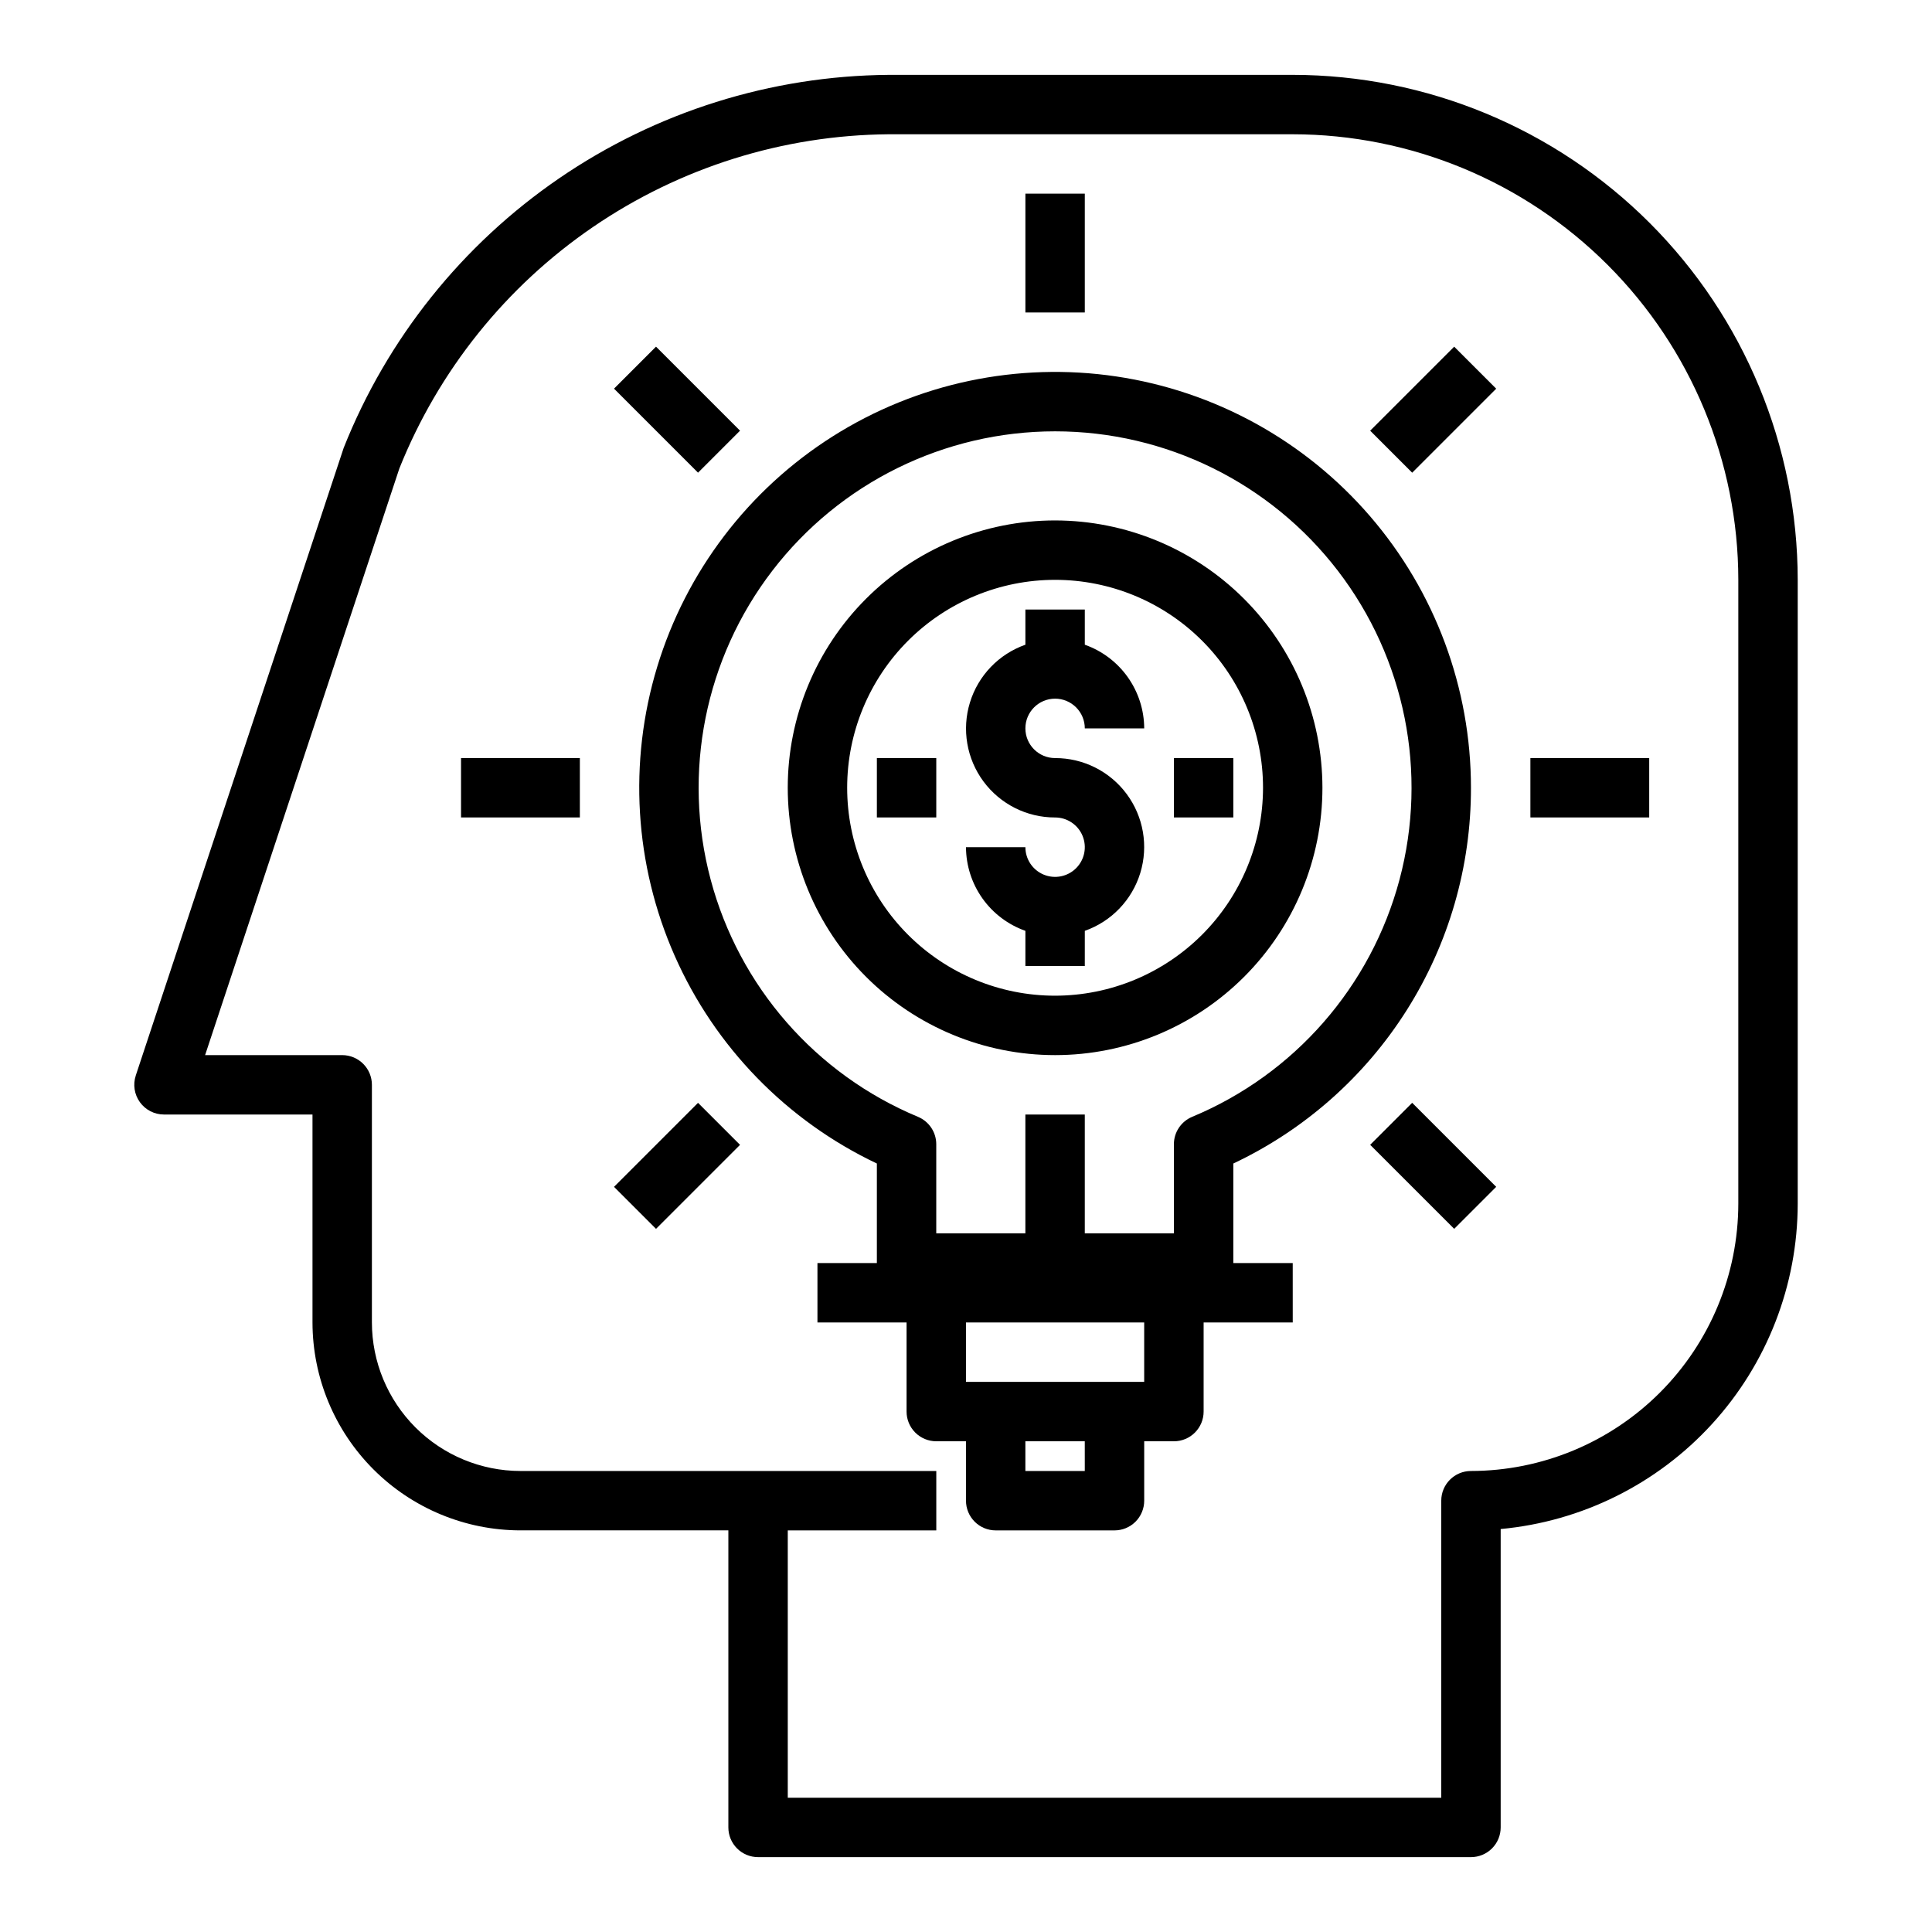
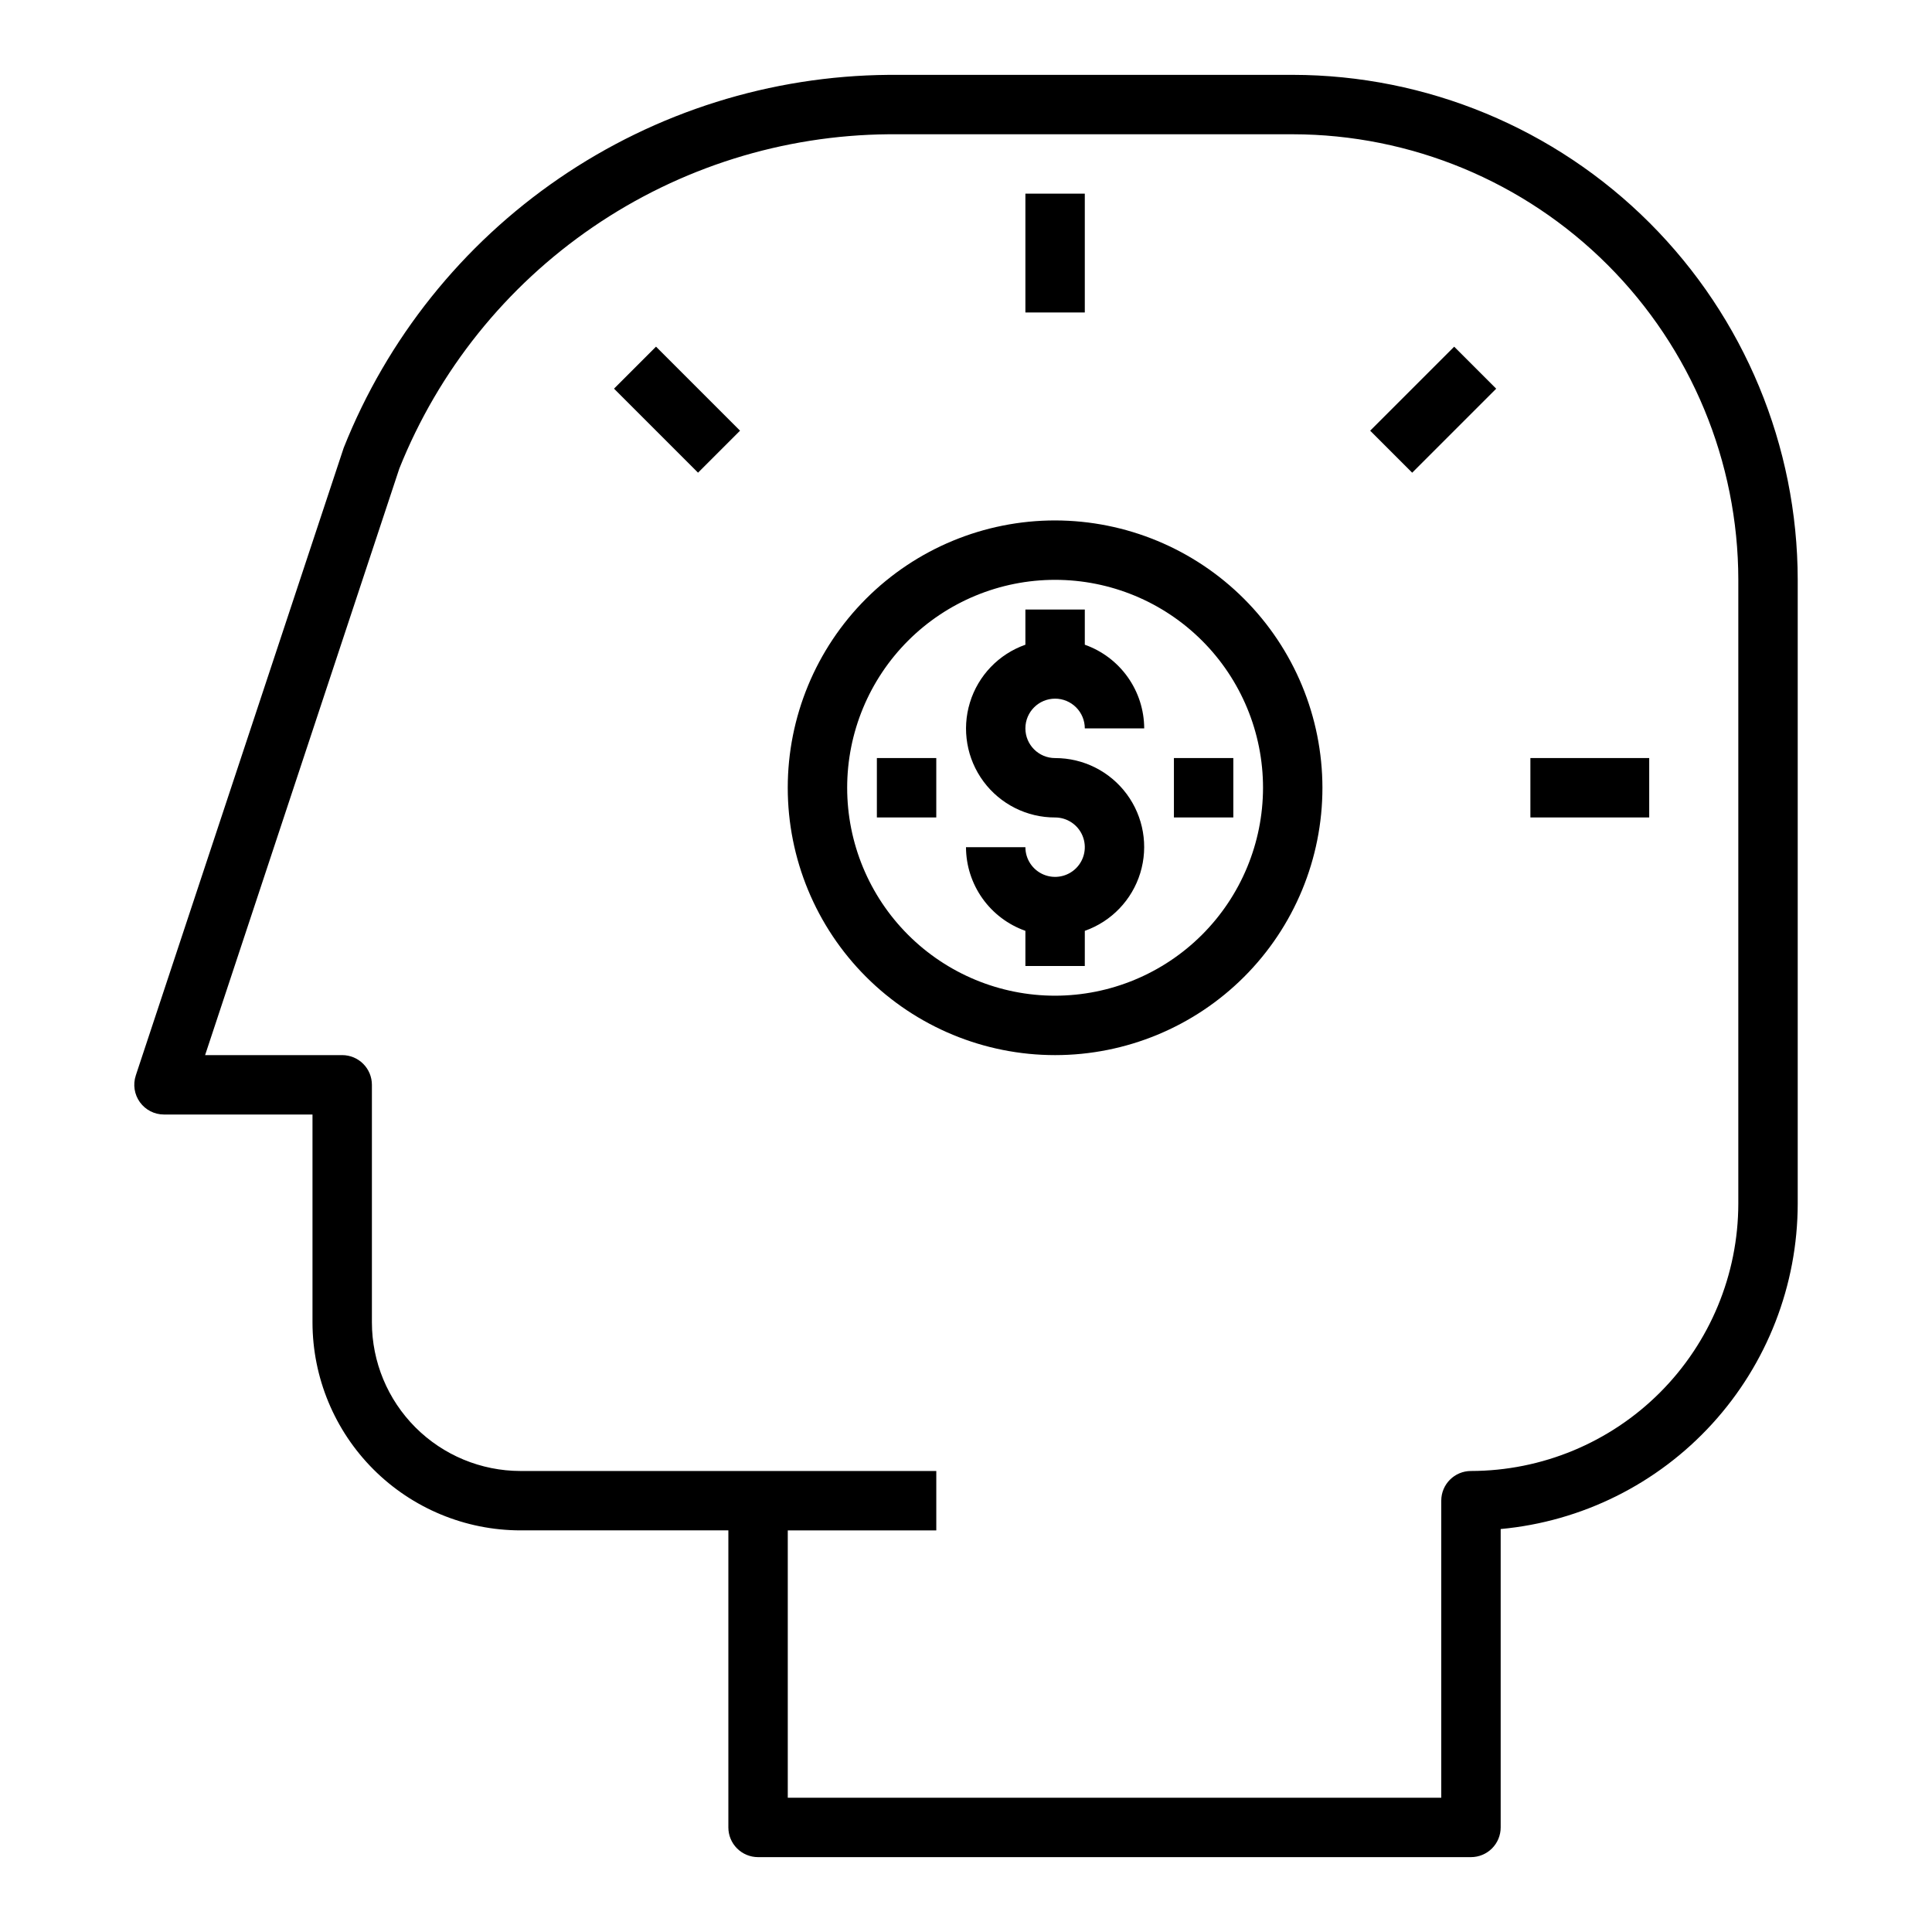
<svg xmlns="http://www.w3.org/2000/svg" fill="#000000" width="800px" height="800px" version="1.1" viewBox="144 144 512 512">
  <g>
    <path d="m486.59 163.84h-107.13c-31.164 0.258-61.543 9.797-87.258 27.402s-45.602 42.473-57.117 71.434l-55.105 166.34h0.004c-0.793 2.398-0.387 5.031 1.09 7.078 1.48 2.051 3.852 3.266 6.379 3.266h39.359v55.105-0.004c0.02 14.609 5.828 28.617 16.16 38.949 10.328 10.328 24.336 16.141 38.945 16.156h55.105v78.723c0 2.086 0.828 4.09 2.305 5.566 1.477 1.473 3.477 2.305 5.566 2.305h188.93c2.086 0 4.09-0.832 5.566-2.305 1.477-1.477 2.305-3.481 2.305-5.566v-79.078c21.504-1.988 41.492-11.93 56.051-27.883 14.559-15.949 22.645-36.758 22.668-58.352v-165.31c-0.039-35.48-14.152-69.496-39.238-94.586-25.09-25.09-59.105-39.199-94.586-39.242zm118.08 299.14c-0.023 18.781-7.496 36.789-20.777 50.07s-31.289 20.754-50.07 20.777c-4.348 0-7.875 3.523-7.875 7.871v78.719h-173.18v-70.848h39.359v-15.742h-110.21c-10.434-0.016-20.438-4.164-27.816-11.543-7.379-7.379-11.531-17.383-11.543-27.82v-62.973c0-2.09-0.828-4.09-2.305-5.566-1.477-1.477-3.481-2.309-5.566-2.309h-36.332l51.477-155.46c10.383-25.957 28.25-48.238 51.336-64.012 23.082-15.773 50.336-24.324 78.293-24.562h107.13c31.309 0.035 61.32 12.488 83.457 34.625s34.59 52.148 34.625 83.457z" />
    <path d="m423.61 329.15c2.09 0 4.09 0.832 5.566 2.309 1.477 1.477 2.309 3.477 2.309 5.566h15.742c-0.02-4.867-1.543-9.609-4.363-13.578-2.816-3.969-6.793-6.969-11.379-8.59v-9.32h-15.746v9.32c-7.055 2.484-12.512 8.172-14.699 15.324-2.191 7.148-0.855 14.918 3.598 20.926 4.453 6.008 11.496 9.547 18.973 9.531 3.184 0 6.055 1.918 7.273 4.859 1.219 2.945 0.547 6.328-1.707 8.582-2.25 2.25-5.637 2.922-8.578 1.707-2.941-1.219-4.859-4.09-4.859-7.273h-15.742c0.02 4.867 1.543 9.609 4.359 13.574 2.82 3.969 6.793 6.969 11.383 8.594v9.32h15.742l0.004-9.32c7.055-2.488 12.508-8.172 14.699-15.324 2.191-7.152 0.855-14.918-3.598-20.93-4.453-6.008-11.496-9.547-18.977-9.531-4.348 0-7.871-3.523-7.871-7.871 0-4.348 3.523-7.875 7.871-7.875z" />
    <path d="m423.61 281.92c-18.789 0-36.809 7.465-50.098 20.75-13.285 13.289-20.75 31.309-20.75 50.098s7.465 36.812 20.75 50.098c13.289 13.285 31.309 20.75 50.098 20.75 18.793 0 36.812-7.465 50.098-20.75 13.289-13.285 20.75-31.309 20.75-50.098-0.02-18.781-7.492-36.789-20.773-50.07s-31.289-20.754-50.074-20.777zm0 125.95c-14.613 0-28.629-5.805-38.965-16.141-10.332-10.332-16.137-24.348-16.137-38.965 0-14.613 5.805-28.629 16.137-38.965 10.336-10.332 24.352-16.137 38.965-16.137 14.617 0 28.633 5.805 38.965 16.137 10.336 10.336 16.141 24.352 16.141 38.965-0.016 14.609-5.828 28.617-16.156 38.945-10.332 10.332-24.34 16.145-38.949 16.16z" />
    <path d="m455.1 344.89h15.742v15.742h-15.742z" />
    <path d="m376.38 344.89h15.742v15.742h-15.742z" />
    <path d="m415.74 195.32h15.742v31.488h-15.742z" />
    <path d="m306.72 247 11.133-11.133 22.266 22.266-11.133 11.133z" />
-     <path d="m266.18 344.89h31.488v15.742h-31.488z" />
-     <path d="m306.72 458.53 22.266-22.266 11.133 11.133-22.266 22.266z" />
    <path d="m507.11 258.14 22.266-22.266 11.133 11.133-22.266 22.266z" />
    <path d="m549.57 344.89h31.488v15.742h-31.488z" />
-     <path d="m507.11 447.39 11.133-11.133 22.266 22.266-11.133 11.133z" />
-     <path d="m533.82 352.77c0-26.418-9.492-51.961-26.746-71.969-17.25-20.008-41.117-33.152-67.25-37.039-26.133-3.887-52.793 1.742-75.121 15.863-22.328 14.125-38.844 35.797-46.531 61.074-7.688 25.277-6.039 52.473 4.644 76.637 10.684 24.164 29.691 43.684 53.562 55.008v26.379h-15.746v15.742h23.617v23.617c0 2.09 0.828 4.09 2.305 5.566 1.477 1.477 3.481 2.305 5.566 2.305h7.871v15.742l0.004 0.004c0 2.086 0.828 4.09 2.305 5.566 1.477 1.477 3.477 2.305 5.566 2.305h31.488c2.086 0 4.09-0.828 5.566-2.305 1.477-1.477 2.305-3.481 2.305-5.566v-15.746h7.871c2.09 0 4.09-0.828 5.566-2.305 1.477-1.477 2.309-3.477 2.309-5.566v-23.617h23.617l-0.004-15.742h-15.742v-26.379c18.863-8.91 34.805-23.004 45.953-40.637 11.152-17.633 17.059-38.074 17.023-58.938zm-102.34 181.06h-15.746v-7.875h15.742zm15.742-23.617h-47.23v-15.746h47.23zm12.715-70.242c-2.934 1.223-4.844 4.09-4.844 7.266v23.617h-23.613v-31.488h-15.746v31.488h-23.617v-23.617c0-3.176-1.906-6.043-4.84-7.266-27.09-11.285-47.395-34.52-54.949-62.875-7.555-28.355-1.504-58.613 16.375-81.883 17.879-23.27 45.559-36.906 74.902-36.906 29.348 0 57.023 13.637 74.906 36.906 17.879 23.27 23.93 53.527 16.375 81.883-7.559 28.355-27.863 51.59-54.949 62.875z" />
  </g>
</svg>